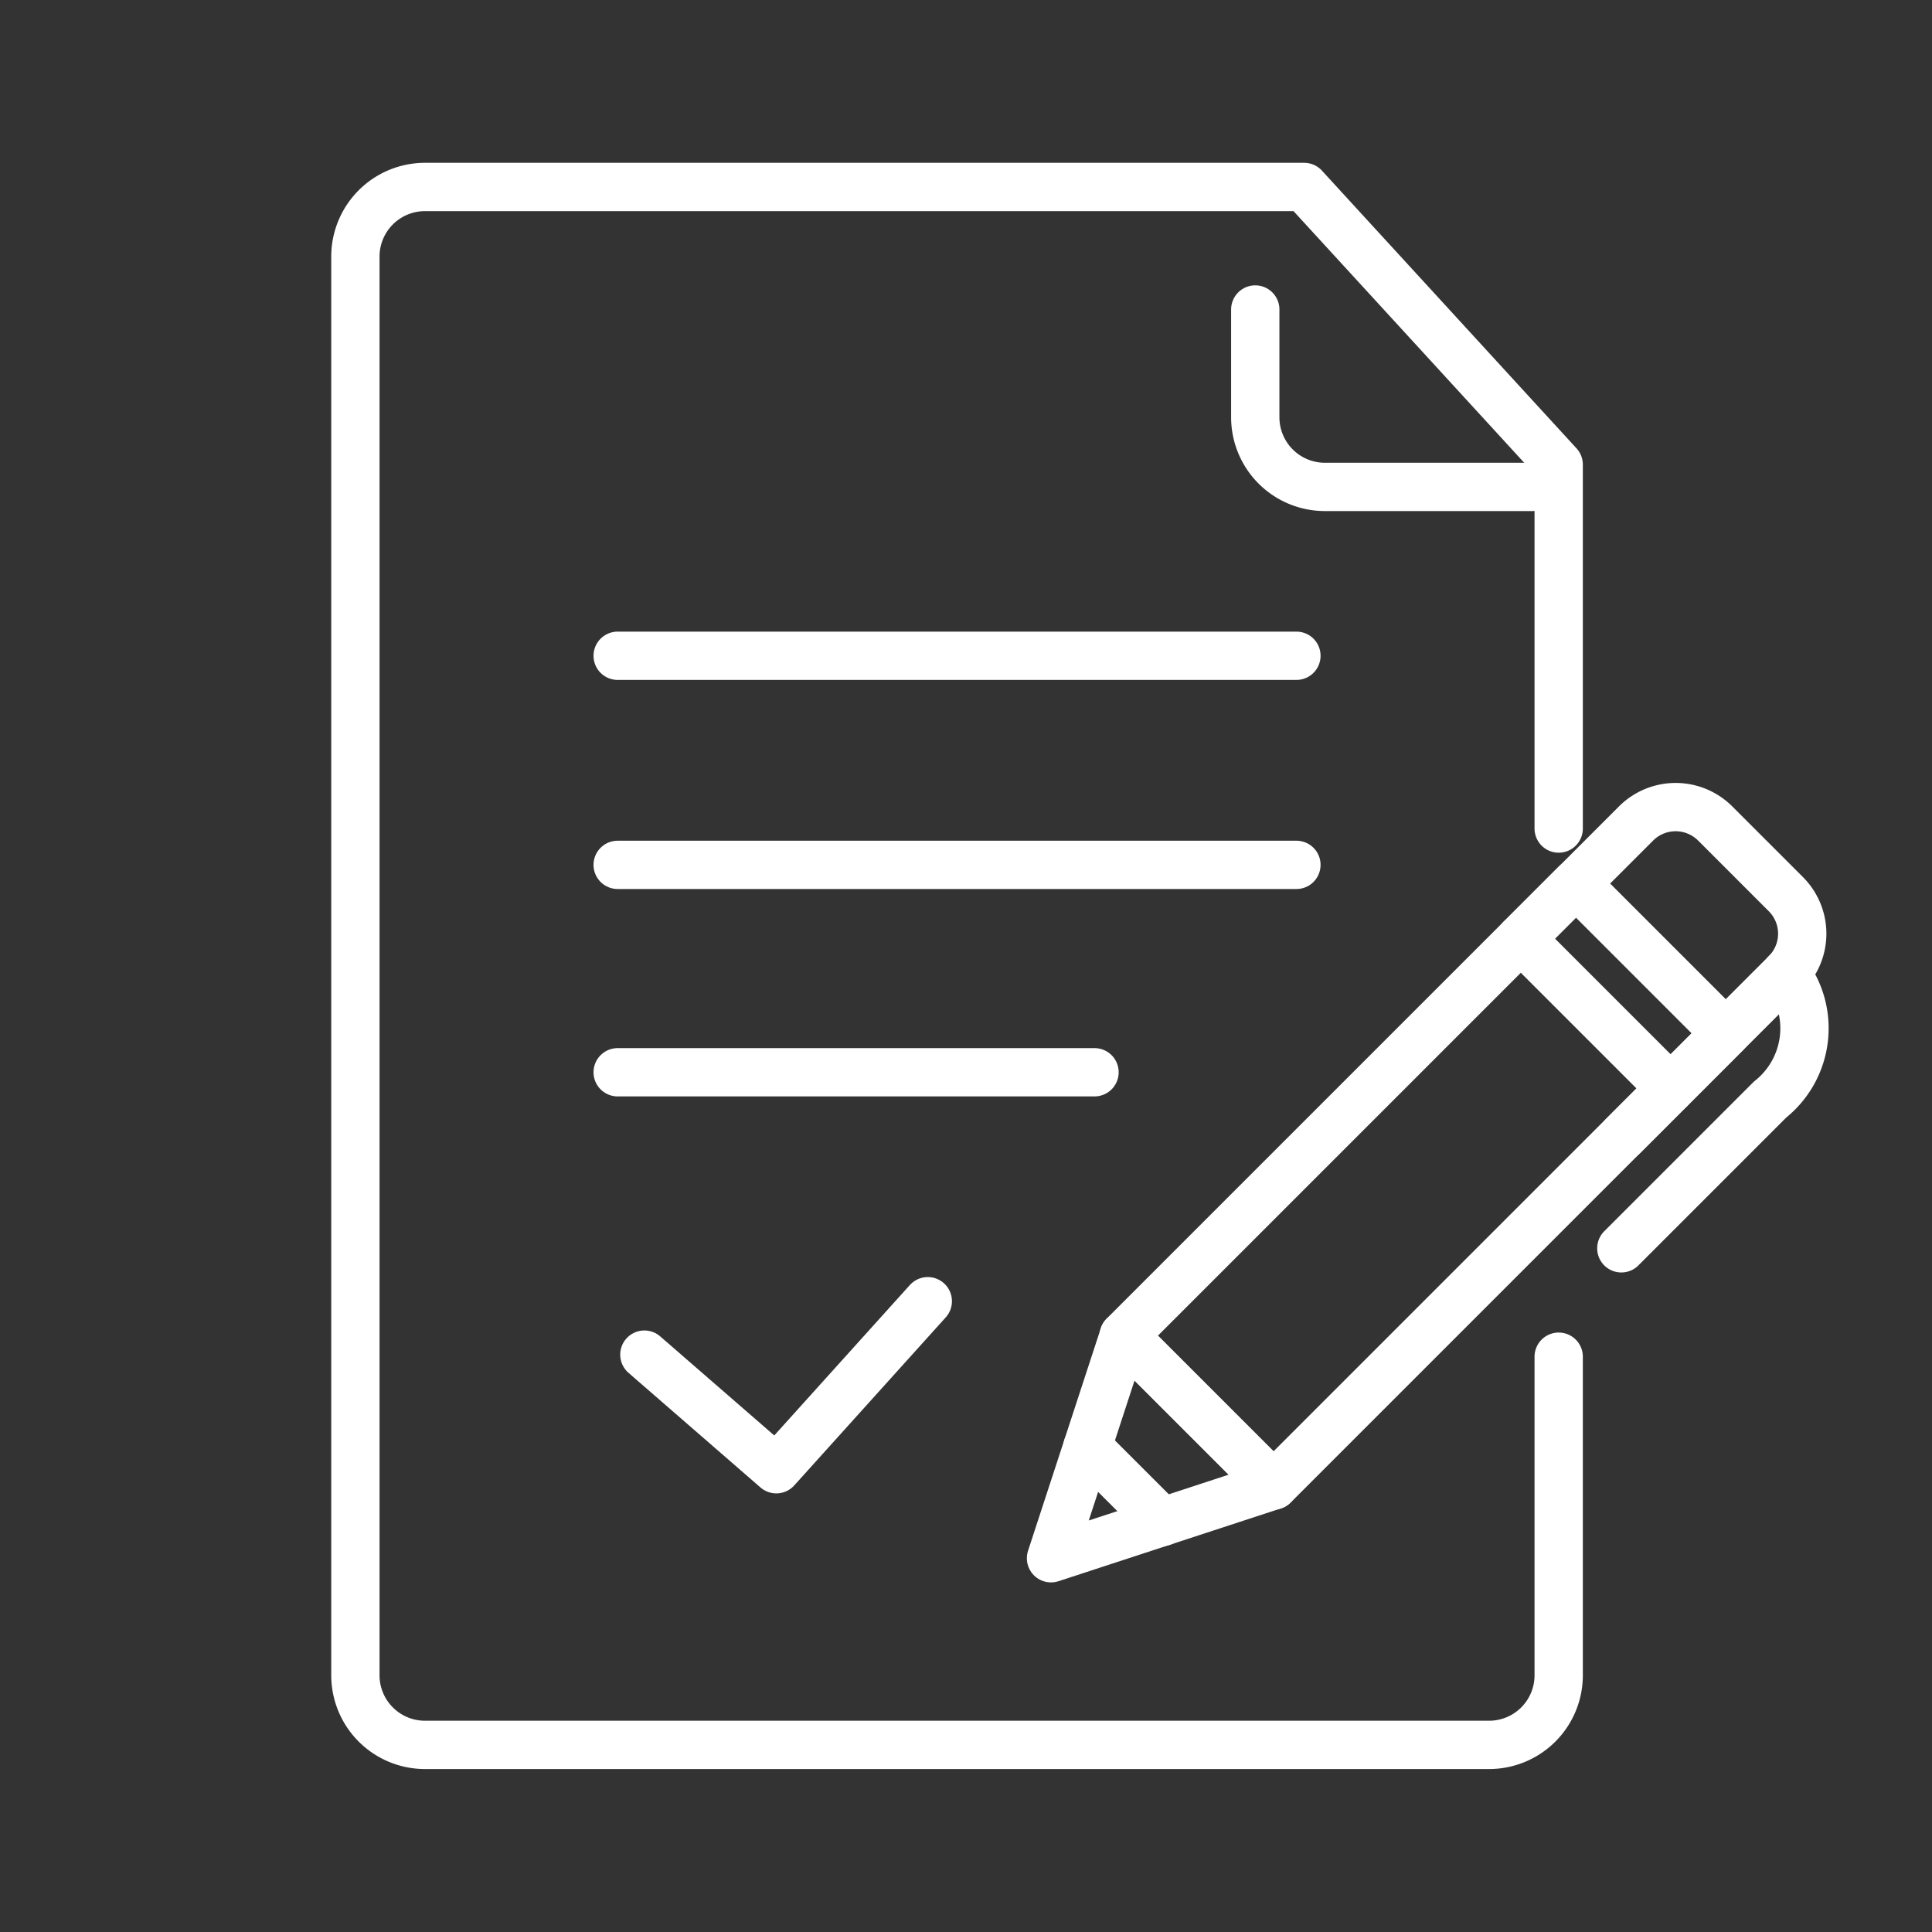
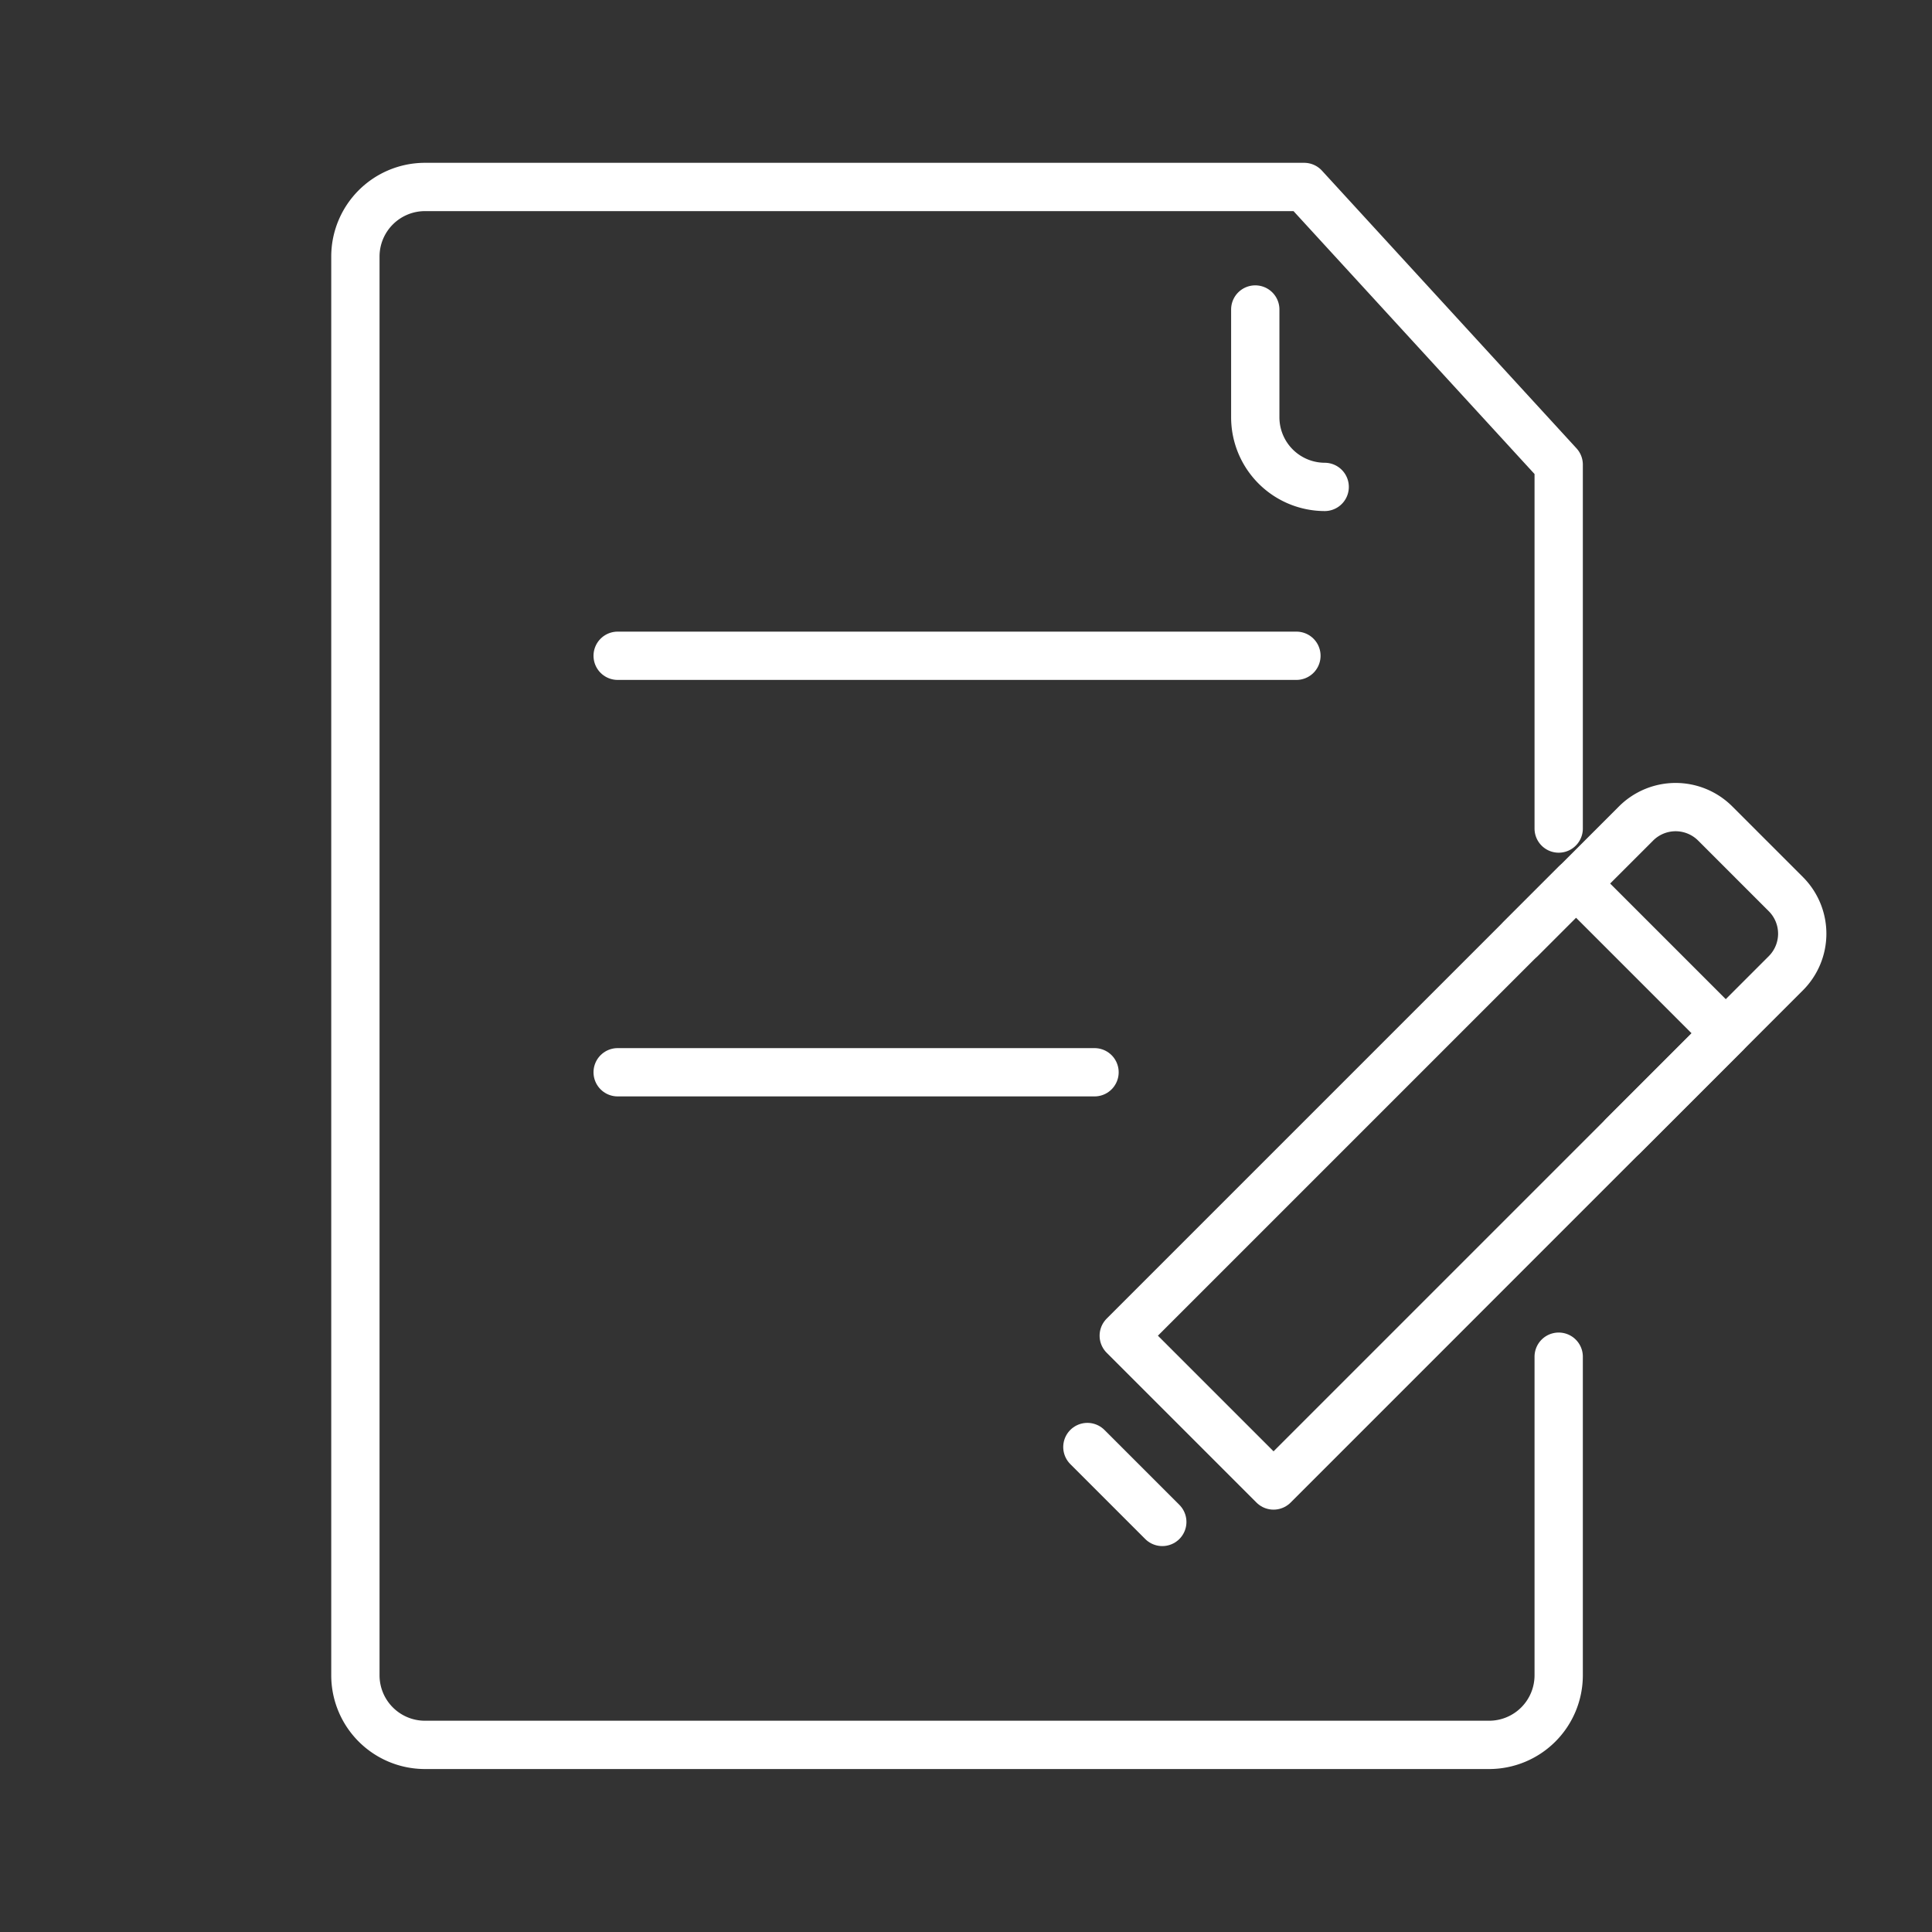
<svg xmlns="http://www.w3.org/2000/svg" width="40" height="40" viewBox="0 0 40 40">
  <rect x="0" y="0" width="40" height="40" fill="#333333" stroke="none" />
  <defs>
    <clipPath id="clip-path">
      <rect id="長方形_2269" data-name="長方形 2269" width="40" height="40" transform="translate(186.053 702)" fill="none" stroke="#707070" stroke-width="1" />
    </clipPath>
  </defs>
  <g id="icon_01" transform="translate(-186.053 -702)" clip-path="url(#clip-path)">
    <g id="グループ_4787" data-name="グループ 4787" transform="translate(193.053 705.513)">
      <path id="パス_3810" data-name="パス 3810" d="M27.413,26.718v6.6a1.441,1.441,0,0,1-1.437,1.437H3.937A1.441,1.441,0,0,1,2.5,33.322V3.937A1.441,1.441,0,0,1,3.937,2.5H22.143l5.27,5.749v7.534" transform="translate(-2.142 -2.142)" fill="none" stroke="#fff" stroke-linecap="round" stroke-linejoin="round" stroke-width="1" />
-       <path id="パス_3811" data-name="パス 3811" d="M138.224,20.984V23.22a1.442,1.442,0,0,0,1.437,1.437h4.294" transform="translate(-119.235 -18.089)" fill="none" stroke="#fff" stroke-linecap="round" stroke-linejoin="round" stroke-width="1" />
+       <path id="パス_3811" data-name="パス 3811" d="M138.224,20.984V23.22a1.442,1.442,0,0,0,1.437,1.437" transform="translate(-119.235 -18.089)" fill="none" stroke="#fff" stroke-linecap="round" stroke-linejoin="round" stroke-width="1" />
      <rect id="長方形_2275" data-name="長方形 2275" width="13.24" height="4.386" transform="translate(16.266 24.141) rotate(-45)" fill="none" stroke="#fff" stroke-linecap="round" stroke-linejoin="round" stroke-width="1" />
-       <line id="線_435" data-name="線 435" x2="3.101" y2="3.101" transform="translate(24.488 15.921)" fill="none" stroke="#fff" stroke-linecap="round" stroke-linejoin="round" stroke-width="1" />
-       <path id="パス_3812" data-name="パス 3812" d="M107.414,180.365l1.507-4.608,3.1,3.1Z" transform="translate(-92.654 -151.616)" fill="none" stroke="#fff" stroke-linecap="round" stroke-linejoin="round" stroke-width="1" />
      <line id="線_436" data-name="線 436" x2="1.551" y2="1.551" transform="translate(15.513 26.446)" fill="none" stroke="#fff" stroke-linecap="round" stroke-linejoin="round" stroke-width="1" />
      <path id="パス_3813" data-name="パス 3813" d="M178.277,98.754l2.387-2.387a1.159,1.159,0,0,1,1.634,0l1.467,1.467a1.158,1.158,0,0,1,0,1.634l-3.369,3.369" transform="translate(-153.789 -82.833)" fill="none" stroke="#fff" stroke-linecap="round" stroke-linejoin="round" stroke-width="1" />
-       <path id="パス_3814" data-name="パス 3814" d="M196.841,121.076a1.885,1.885,0,0,1-.327,2.617l-3.08,3.08" transform="translate(-166.866 -104.441)" fill="none" stroke="#fff" stroke-linecap="round" stroke-linejoin="round" stroke-width="1" />
      <line id="線_437" data-name="線 437" x2="14.053" transform="translate(5.788 10.064)" fill="none" stroke="#fff" stroke-linecap="round" stroke-linejoin="round" stroke-width="1" />
-       <line id="線_438" data-name="線 438" x2="14.053" transform="translate(5.788 14.393)" fill="none" stroke="#fff" stroke-linecap="round" stroke-linejoin="round" stroke-width="1" />
      <line id="線_439" data-name="線 439" x2="9.873" transform="translate(5.788 18.687)" fill="none" stroke="#fff" stroke-linecap="round" stroke-linejoin="round" stroke-width="1" />
-       <path id="パス_3815" data-name="パス 3815" d="M46.082,171.655l2.732,2.373,3.136-3.479" transform="translate(-39.741 -147.122)" fill="none" stroke="#fff" stroke-linecap="round" stroke-linejoin="round" stroke-width="1" />
    </g>
  </g>
</svg>